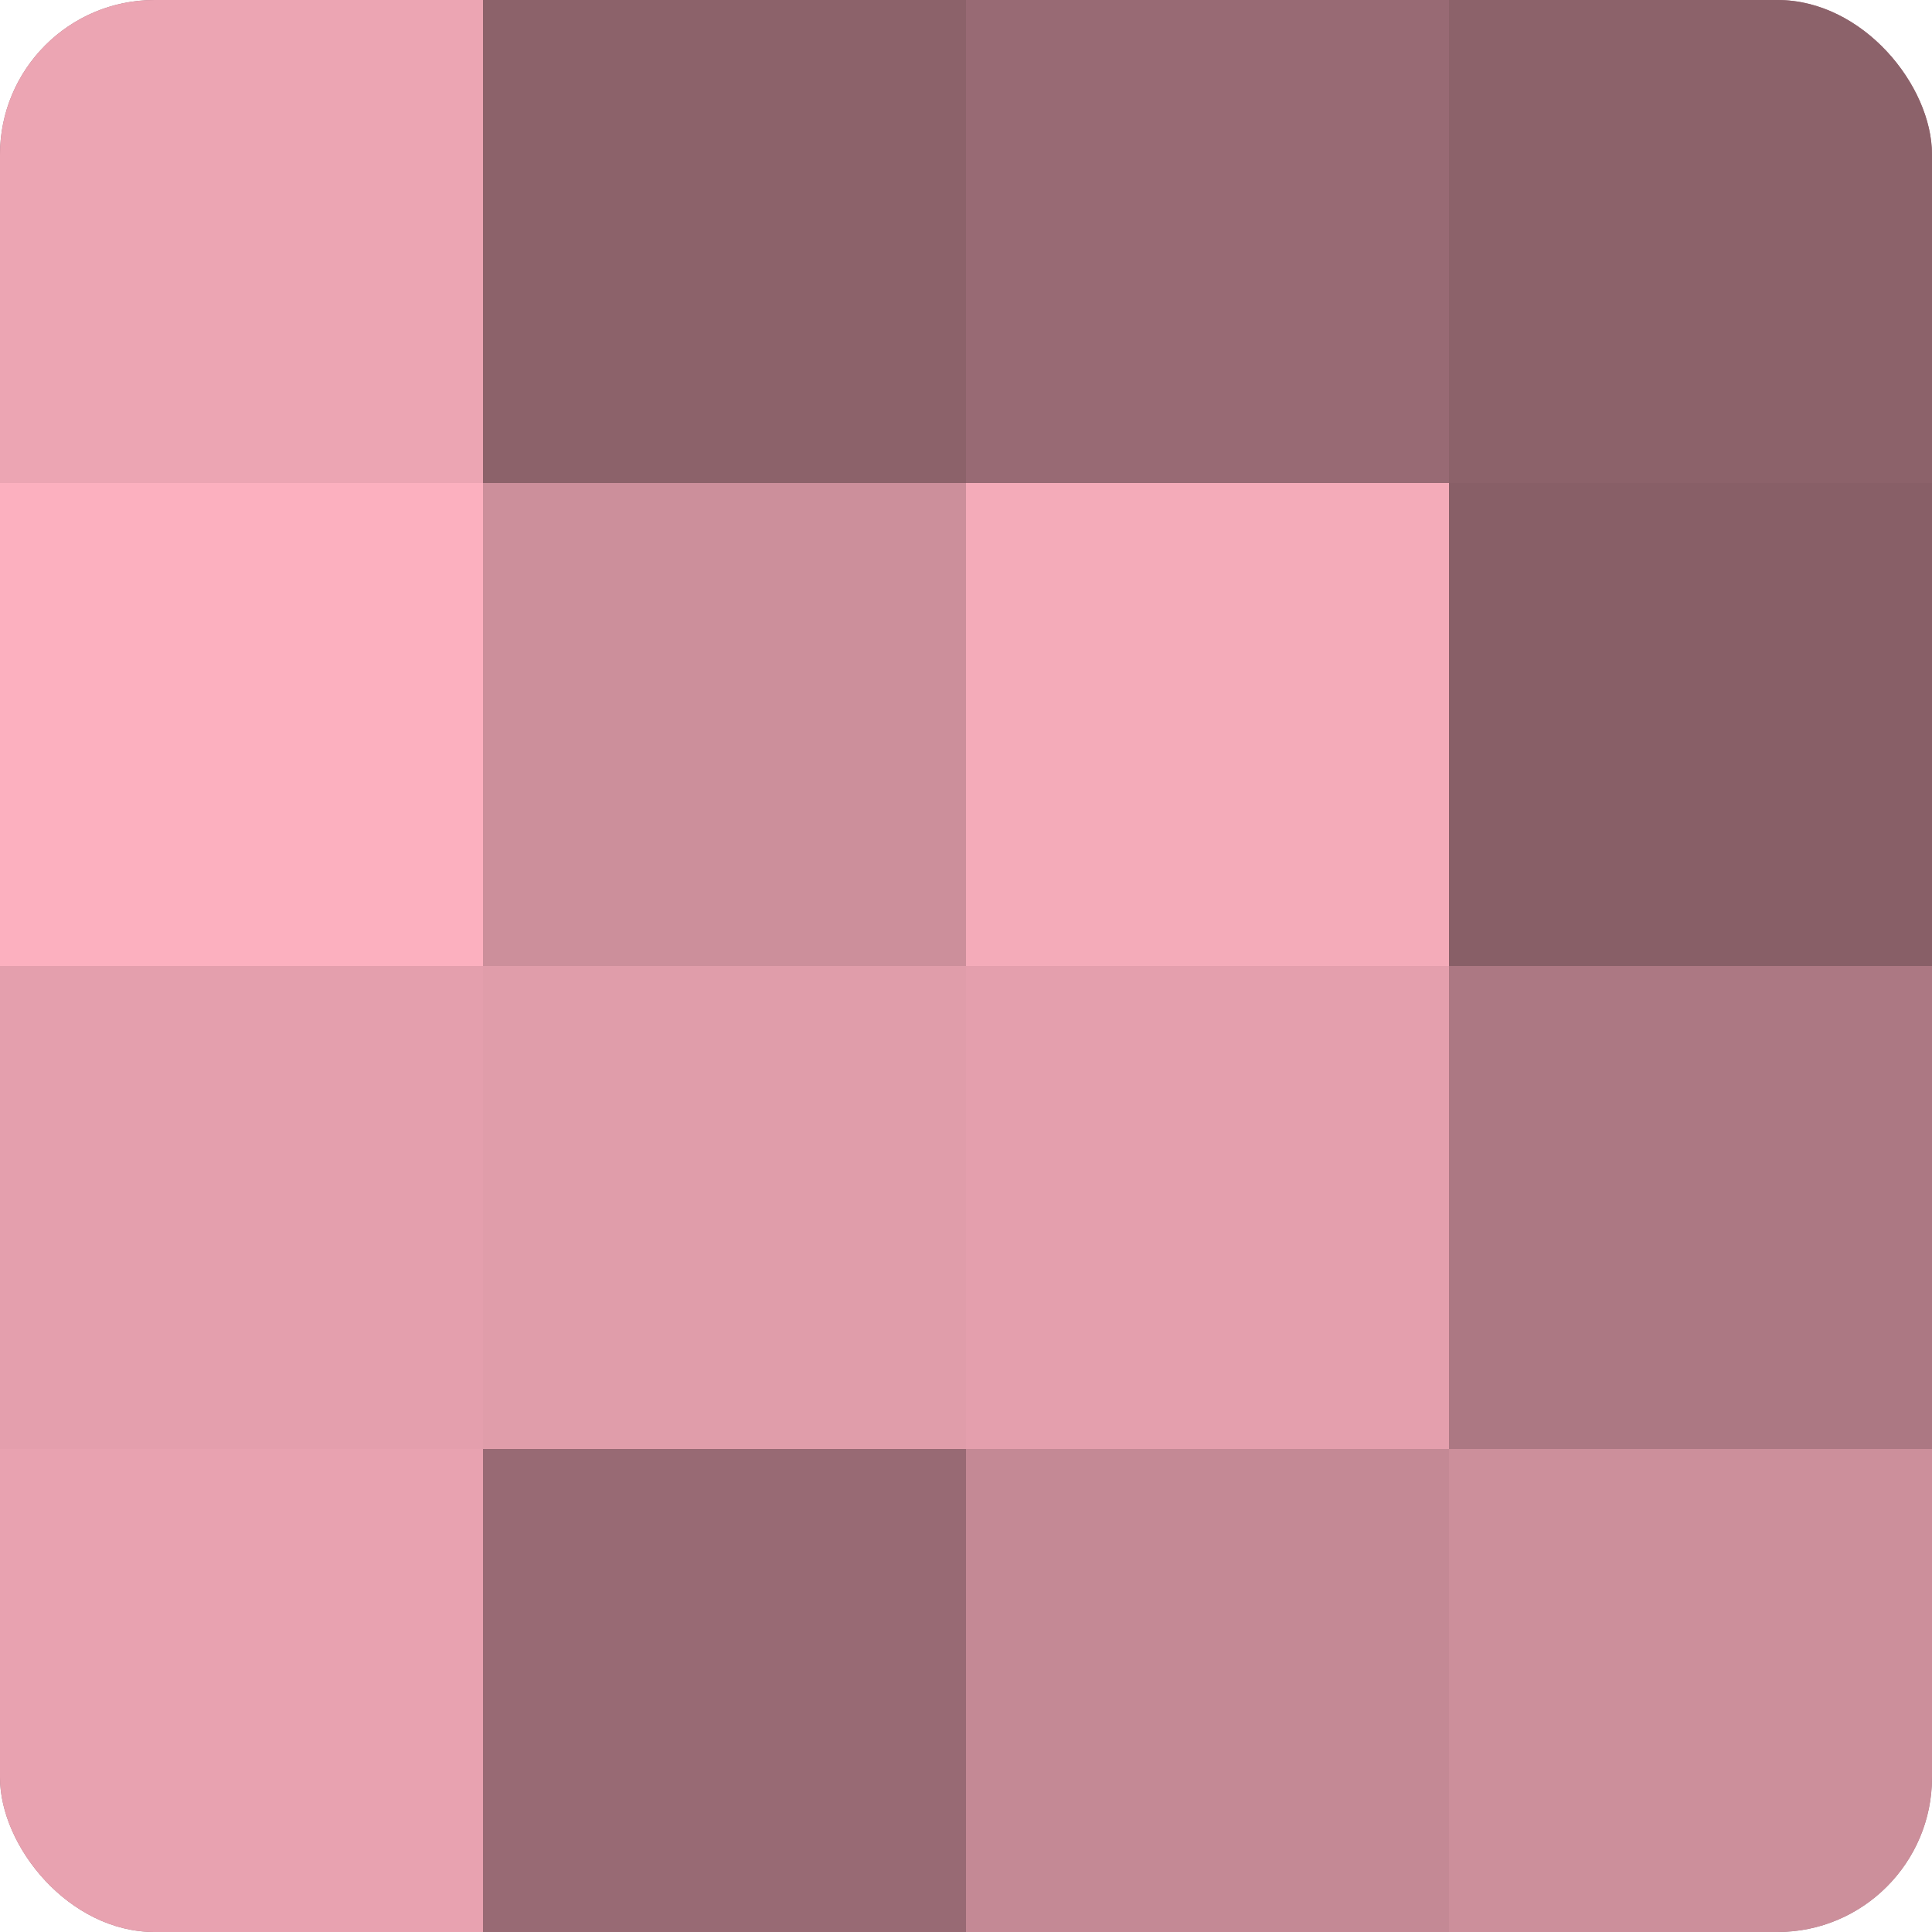
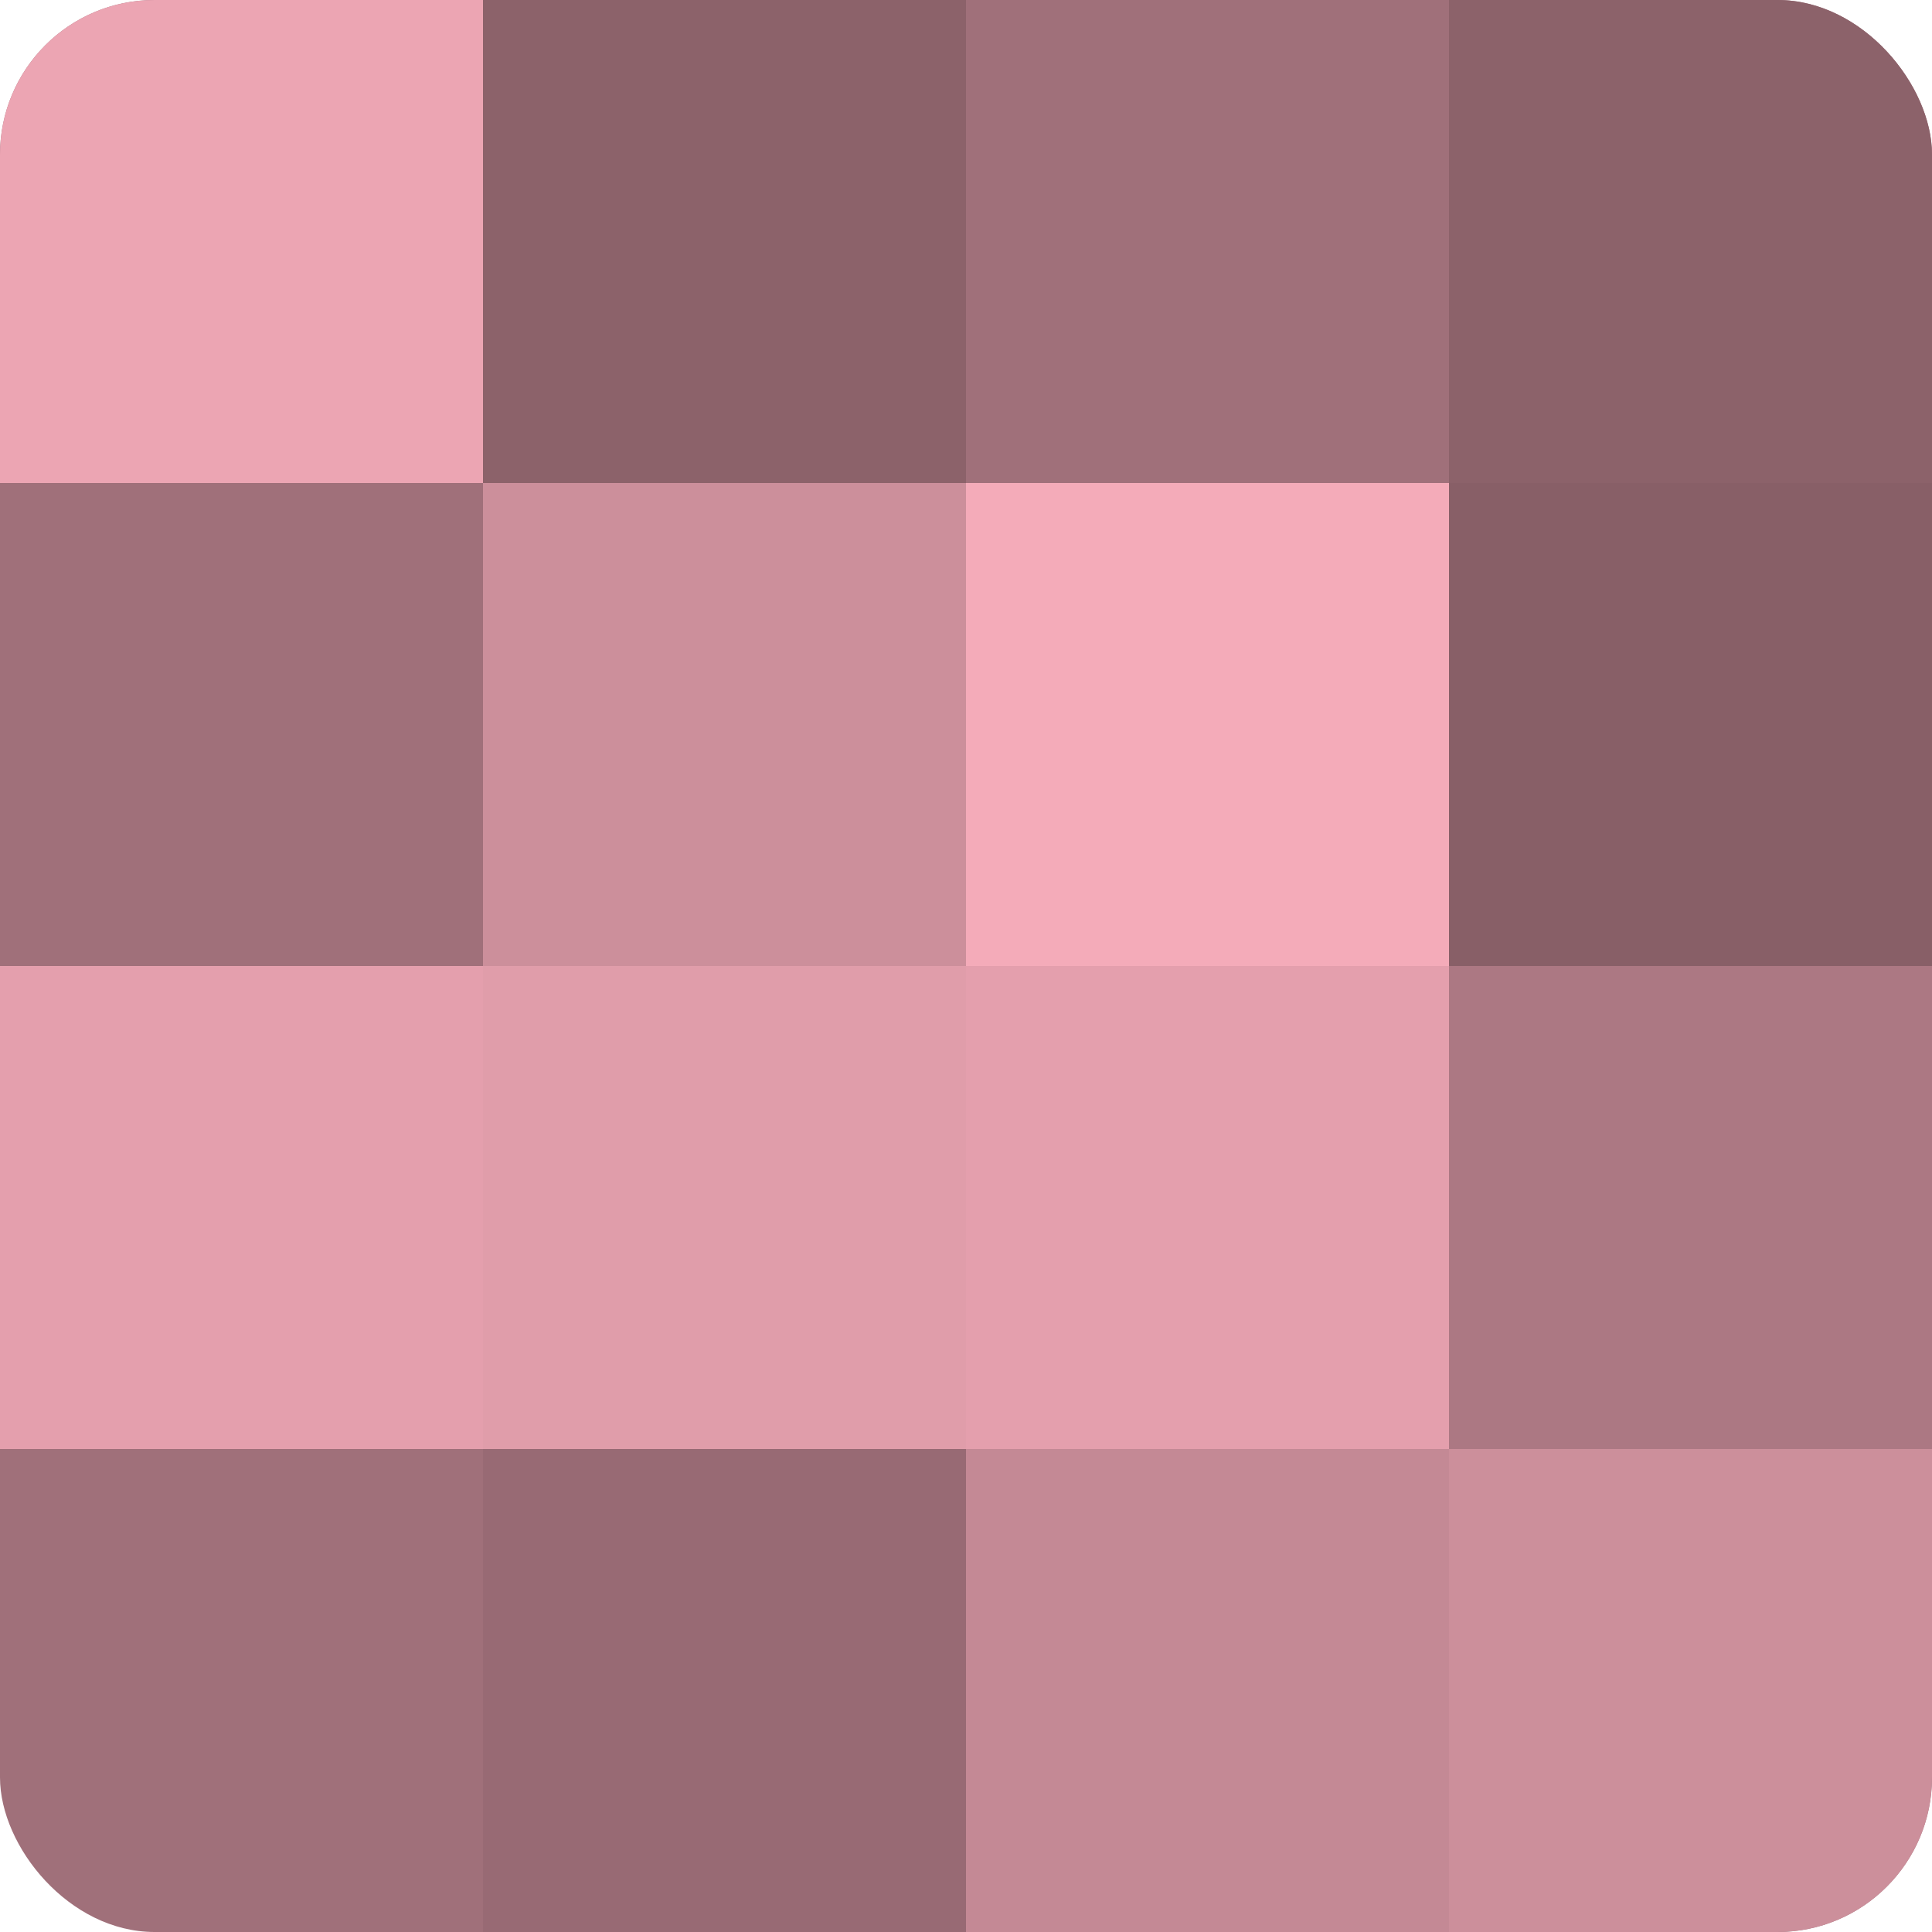
<svg xmlns="http://www.w3.org/2000/svg" width="60" height="60" viewBox="0 0 100 100" preserveAspectRatio="xMidYMid meet">
  <defs>
    <clipPath id="c" width="100" height="100">
      <rect width="100" height="100" rx="8" ry="8" />
    </clipPath>
  </defs>
  <g clip-path="url(#c)">
    <rect width="100" height="100" fill="#a0707a" />
    <rect width="25" height="25" fill="#eca5b3" />
-     <rect y="25" width="25" height="25" fill="#fcb0bf" />
    <rect y="50" width="25" height="25" fill="#e49fad" />
-     <rect y="75" width="25" height="25" fill="#e8a2b0" />
    <rect x="25" width="25" height="25" fill="#8c626a" />
    <rect x="25" y="25" width="25" height="25" fill="#cc8f9b" />
    <rect x="25" y="50" width="25" height="25" fill="#e09daa" />
    <rect x="25" y="75" width="25" height="25" fill="#986a74" />
-     <rect x="50" width="25" height="25" fill="#986a74" />
    <rect x="50" y="25" width="25" height="25" fill="#f4abb9" />
    <rect x="50" y="50" width="25" height="25" fill="#e49fad" />
    <rect x="50" y="75" width="25" height="25" fill="#c48995" />
    <rect x="75" width="25" height="25" fill="#8c626a" />
    <rect x="75" y="25" width="25" height="25" fill="#885f67" />
    <rect x="75" y="50" width="25" height="25" fill="#ac7883" />
    <rect x="75" y="75" width="25" height="25" fill="#cc8f9b" />
  </g>
</svg>